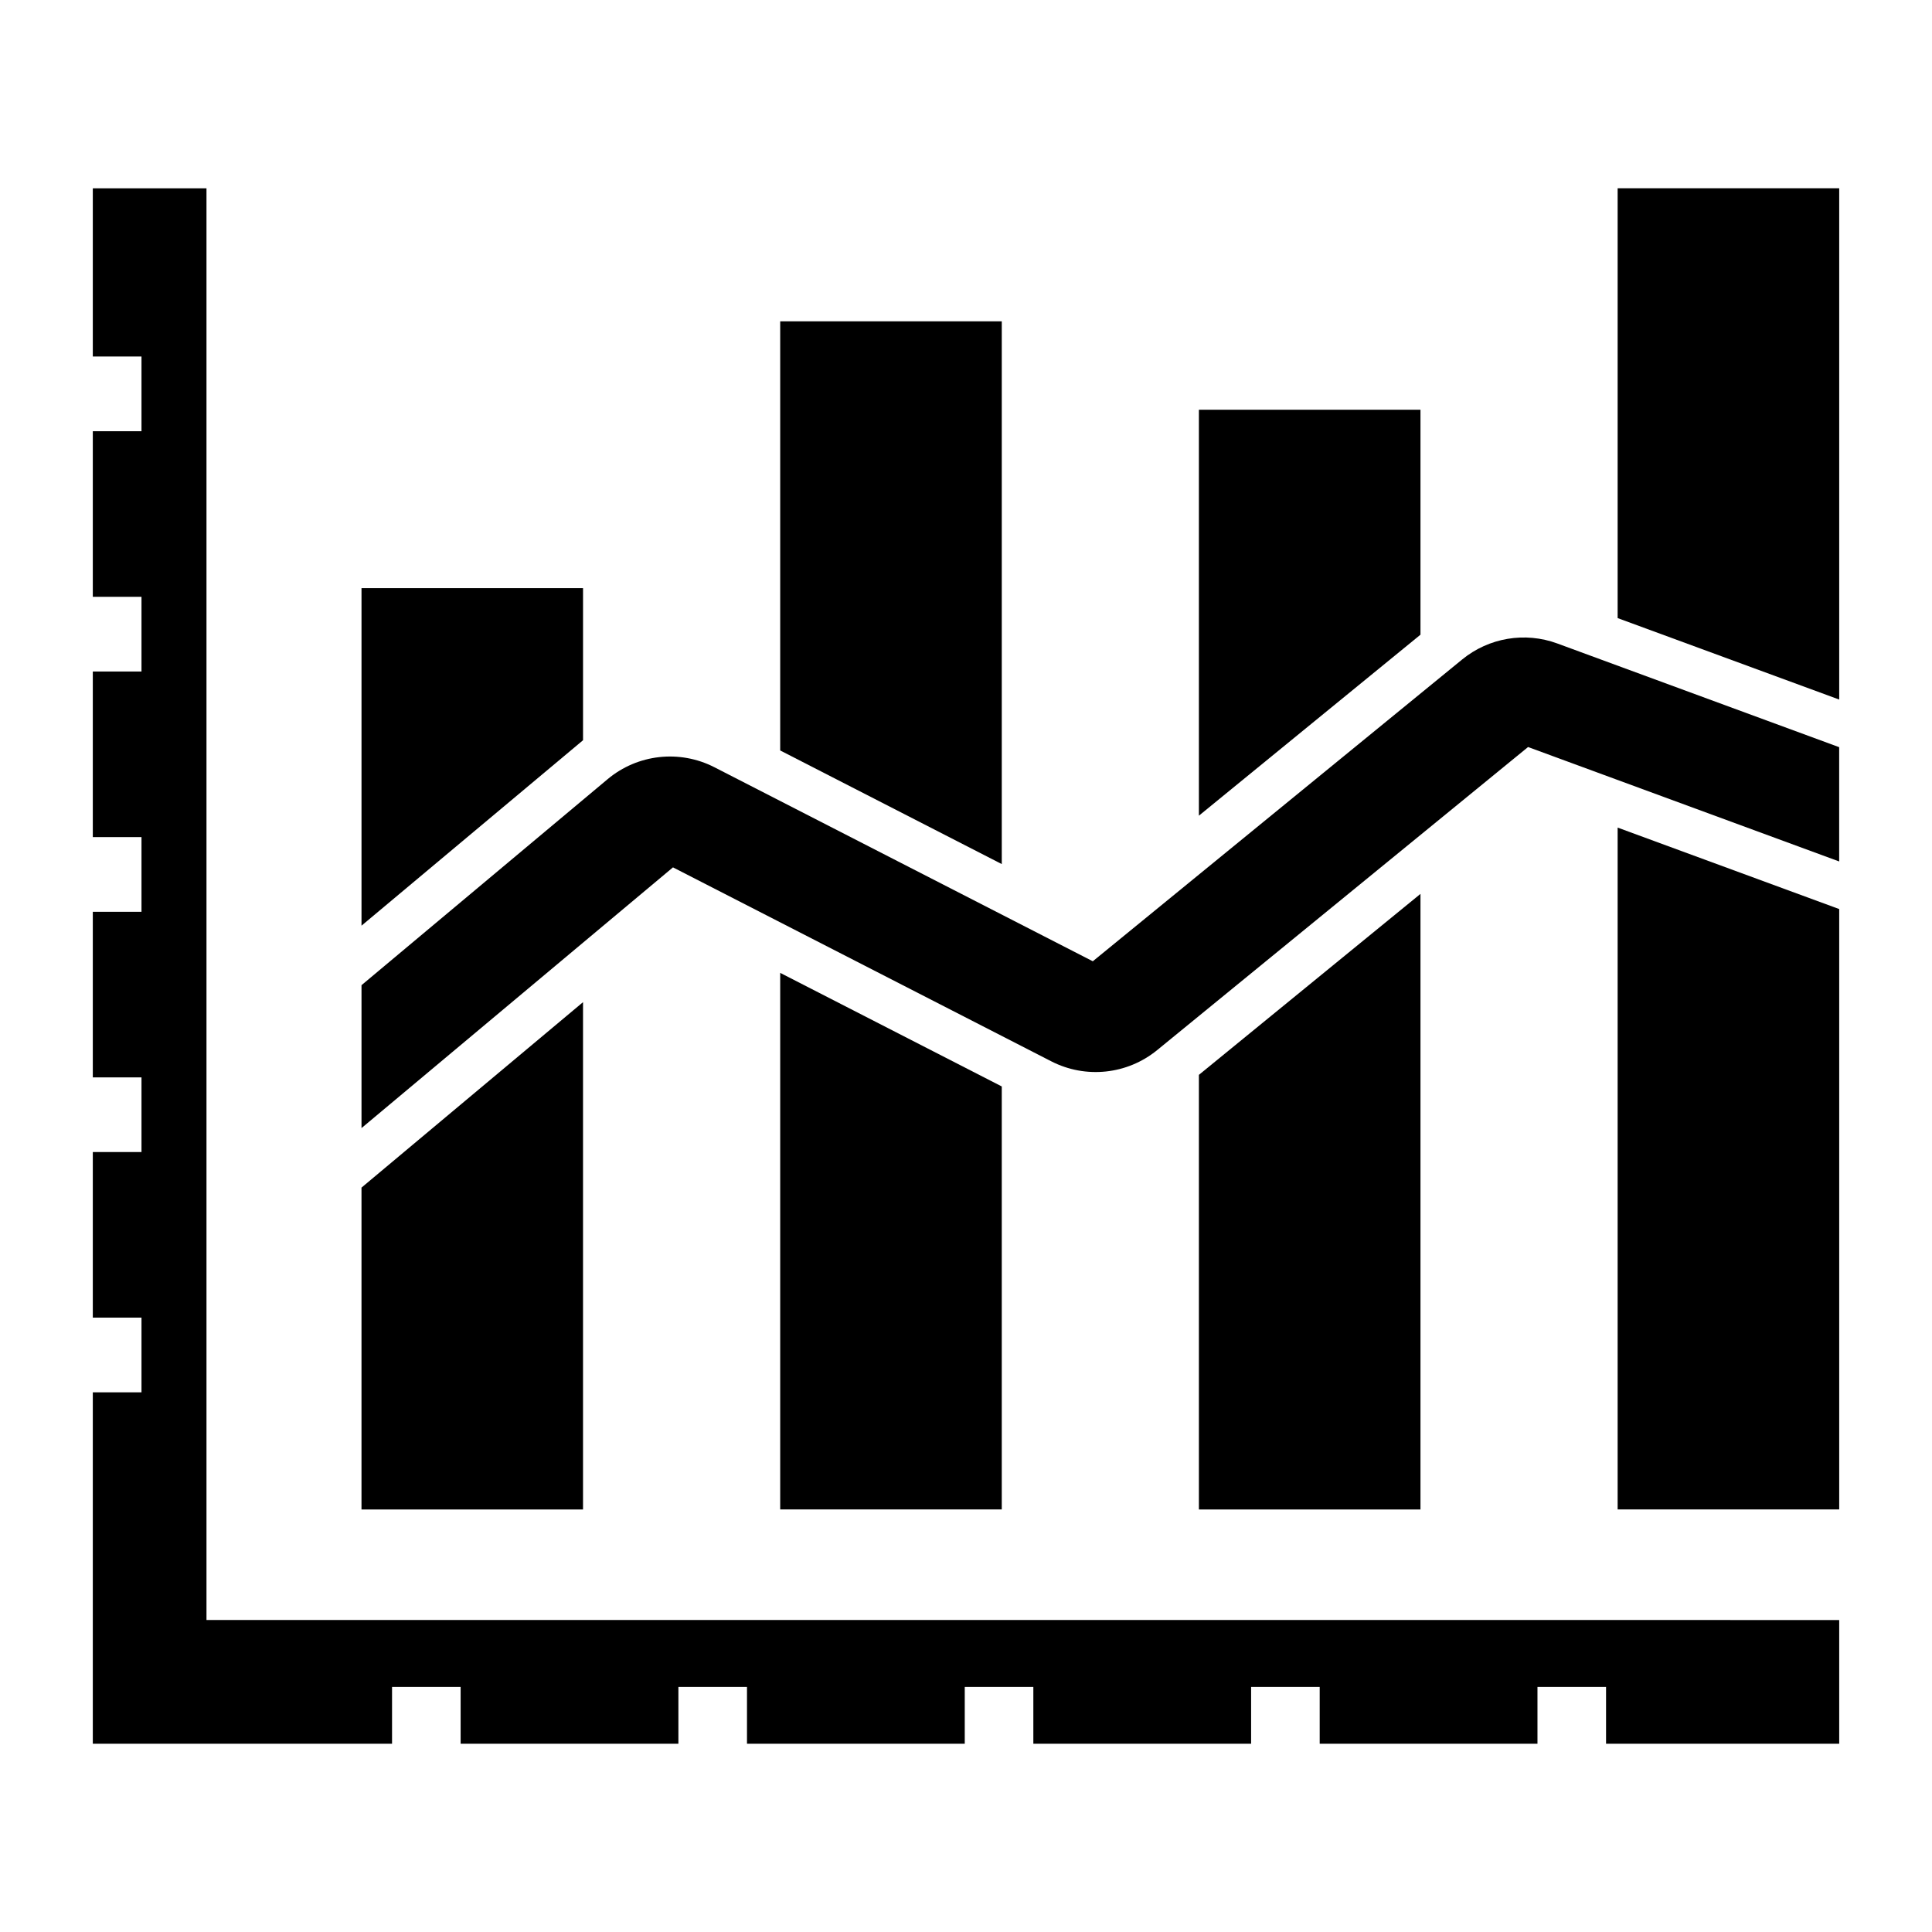
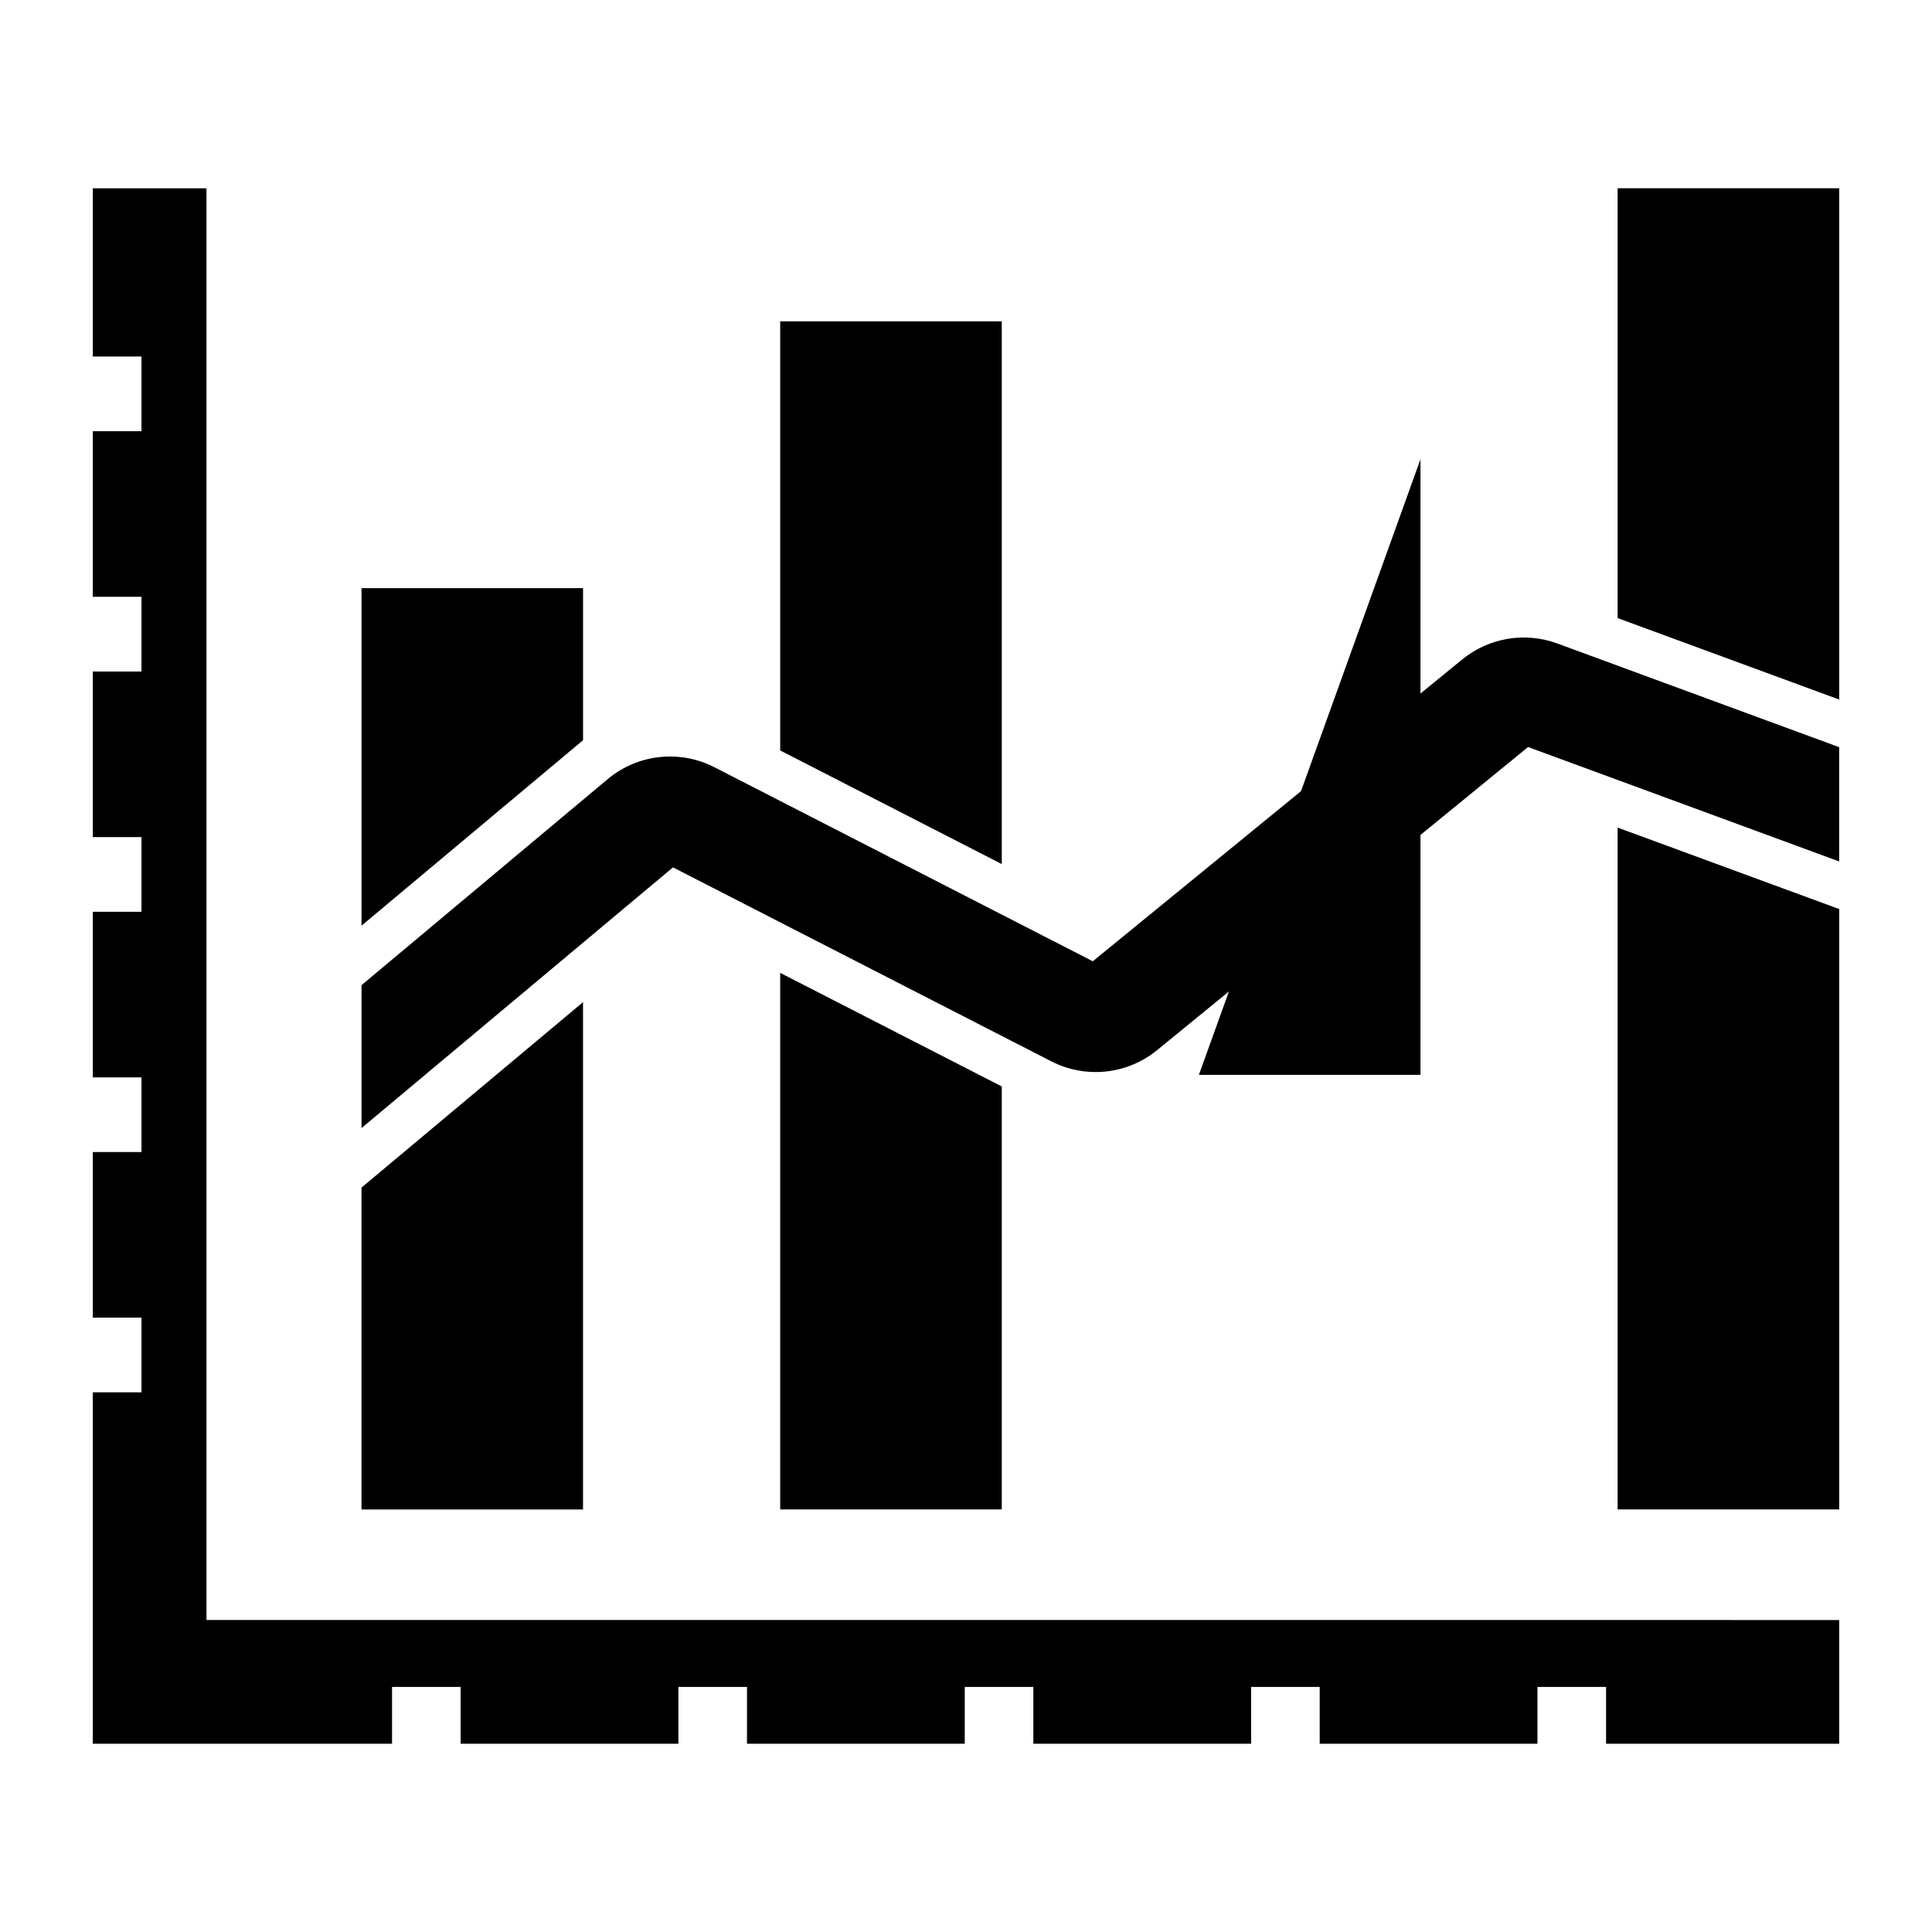
<svg xmlns="http://www.w3.org/2000/svg" fill="#000000" width="800px" height="800px" version="1.1" viewBox="144 144 512 512">
  <g>
    <path d="m631.4 342.01v30.285l-82.445-30.324-98.289 80.312c-7.934 6.488-18.957 7.652-28.07 2.977l-100.25-51.398-82.543 69.094v-37.871l65.211-54.586c7.941-6.652 19.09-7.894 28.309-3.172l100.28 51.422 97.898-79.988c7.062-5.769 16.648-7.383 25.215-4.227z" />
    <path d="m631.41 329.39v-135.5h-58.719v113.91z" />
    <path d="m572.69 363.32v180.7h58.719v-159.11z" />
-     <path d="m520.44 312.2v-59.617h-58.719v107.58z" />
-     <path d="m461.72 428.85v115.18h58.719v-163.14z" />
+     <path d="m461.72 428.85h58.719v-163.14z" />
    <path d="m409.48 372.99v-143.84h-58.719v113.73z" />
    <path d="m350.76 401.82v142.2h58.719v-112.1z" />
    <path d="m298.51 340.17v-40.305h-58.707v89.449z" />
    <path d="m239.8 458.73v85.293h58.707v-134.44z" />
    <path d="m198.72 573.32v-379.42h-30.125v44.586h12.902v19.789h-12.902v43.887h12.902v19.793h-12.902v43.883h12.902v19.793h-12.902v43.887h12.902v19.789h-12.902v43.879h12.902v19.797h-12.902v93.129h79.301v-15.062h18.176v15.062h57.711v-15.062h18.176v15.062h57.711v-15.062h18.176v15.062h57.711v-15.062h18.176v15.062h57.711v-15.062h18.176v15.062h61.789v-32.789z" />
  </g>
</svg>